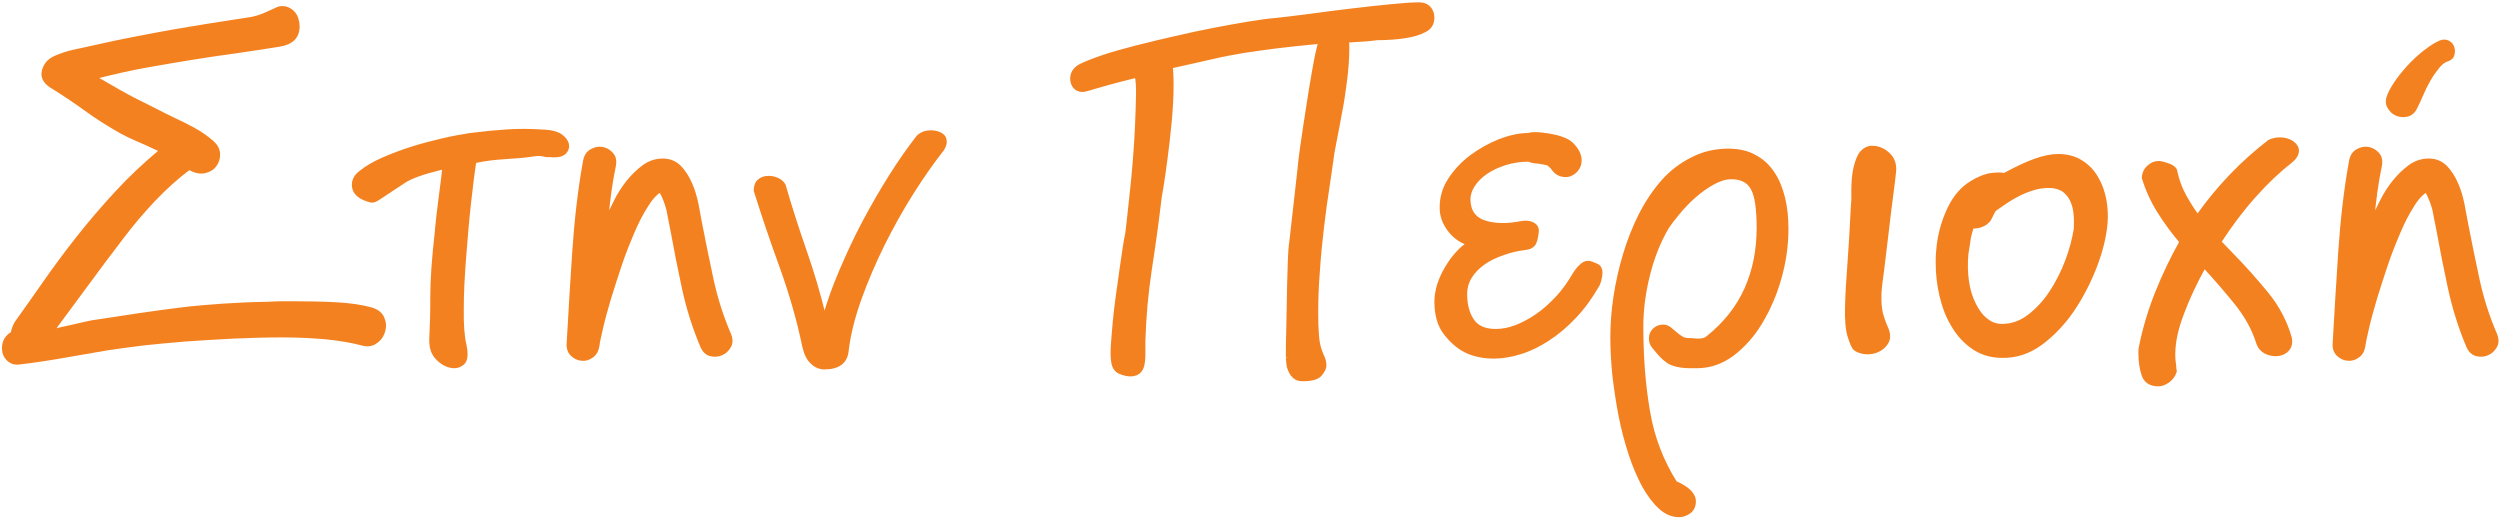
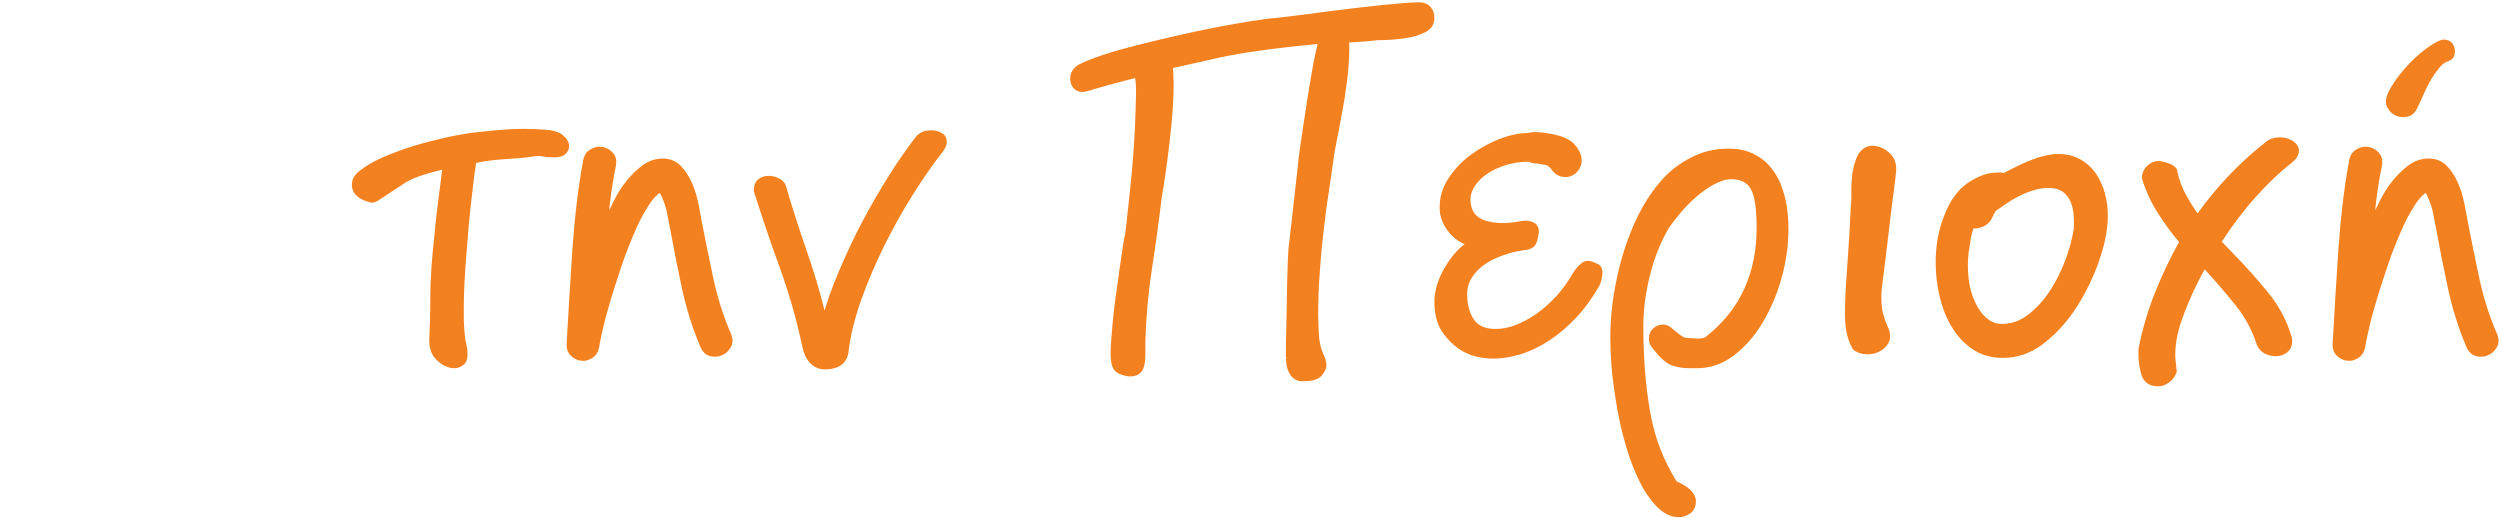
<svg xmlns="http://www.w3.org/2000/svg" width="1057" height="219" viewBox="0 0 1057 219" fill="none">
-   <path d="M162.194 139.957C161.685 141.893 160.564 143.523 158.832 144.644C157.201 145.867 155.163 146.071 152.819 145.358C148.641 144.237 143.648 143.421 137.839 142.81C132.03 142.3 125.814 141.995 119.19 141.995C112.464 141.995 105.637 142.199 98.707 142.504C91.777 142.81 84.95 143.319 78.428 143.727C71.906 144.237 65.791 144.848 60.084 145.46C54.378 146.173 49.384 146.886 45.206 147.498C39.398 148.517 33.283 149.536 26.965 150.657C20.647 151.778 14.431 152.695 8.52 153.408C6.686 153.714 5.259 153.408 4.036 152.491C2.813 151.574 2.1 150.453 1.692 149.026C1.387 147.6 1.387 146.173 1.896 144.644C2.406 143.116 3.425 141.893 5.157 140.874C5.565 138.938 6.176 137.511 6.788 136.492C10.66 131.091 14.736 125.282 19.016 119.168C23.296 113.053 27.882 106.837 32.876 100.519C37.869 94.201 43.27 87.882 49.079 81.564C54.887 75.246 61.206 69.336 68.033 63.629C63.855 61.693 60.594 60.164 58.148 59.145C55.703 58.126 53.461 57.005 51.321 55.884C45.919 52.827 40.926 49.668 36.442 46.407C31.958 43.146 26.965 39.783 21.36 36.318C18.711 34.484 17.692 32.344 18.405 29.796C19.118 27.249 20.647 25.516 22.991 24.395C25.742 23.172 28.494 22.255 31.245 21.644C33.996 21.134 36.748 20.421 39.703 19.809C45.919 18.383 51.83 17.16 57.129 16.141C62.53 15.122 67.727 14.103 72.925 13.185C78.122 12.268 83.319 11.453 88.822 10.536C94.223 9.721 100.134 8.803 106.554 7.784C108.082 7.479 109.713 6.969 111.547 6.256C113.381 5.441 115.42 4.523 117.865 3.402C119.394 3.097 120.719 3.199 121.738 3.708C122.757 4.218 123.572 4.829 124.285 5.644C124.897 6.46 125.406 7.377 125.61 8.396C125.916 9.415 126.018 10.23 126.018 11.147C126.018 15.631 123.368 18.281 118.069 19.096C112.057 20.115 106.044 20.93 100.032 21.848C94.019 22.663 87.803 23.58 81.485 24.599C75.167 25.618 68.543 26.739 61.715 27.962C54.887 29.185 47.754 30.815 40.213 32.751C43.881 34.79 47.142 36.726 49.996 38.356C52.849 39.987 55.703 41.515 58.352 42.84C61.002 44.165 63.549 45.388 65.893 46.611C68.237 47.834 70.683 49.056 73.23 50.279C76.288 51.706 79.243 53.133 81.994 54.661C84.746 56.19 87.395 58.024 89.739 60.062C91.37 61.489 92.287 63.12 92.389 64.954C92.491 66.788 91.981 68.52 90.962 69.845C89.943 71.272 88.414 72.189 86.478 72.597C84.542 73.004 82.402 72.495 79.956 71.17C74.759 75.042 69.868 79.526 65.078 84.52C60.39 89.513 55.703 94.914 51.321 100.825C46.837 106.633 42.353 112.646 37.869 118.76C33.385 124.874 28.188 131.906 22.277 139.855C25.029 139.142 27.373 138.632 29.309 138.224C31.143 137.817 32.774 137.409 34.2 137.103C35.627 136.797 36.85 136.492 37.869 136.288C38.888 136.084 39.907 135.881 40.926 135.779C47.346 134.76 53.359 133.944 59.065 133.027C64.772 132.212 70.479 131.397 76.288 130.683C82.096 129.97 88.007 129.46 94.019 129.053C100.032 128.645 106.656 128.339 113.789 128.237C115.318 128.135 116.948 128.034 118.782 128.034C120.617 128.034 122.451 128.034 124.387 128.034C130.196 128.034 136.106 128.135 141.915 128.441C147.724 128.747 152.717 129.46 156.793 130.581C159.341 131.295 160.972 132.517 161.787 134.352C162.602 136.186 162.806 138.02 162.194 139.957Z" fill="#F48120" stroke="#F48120" stroke-width="1.32" stroke-miterlimit="10" />
  <path d="M230.376 65.661C228.949 65.253 227.421 65.151 225.79 65.457C223.039 65.865 220.593 66.17 218.555 66.272C216.517 66.374 214.581 66.578 212.848 66.68C211.014 66.782 209.18 66.986 207.345 67.189C205.511 67.393 203.269 67.801 200.721 68.31C200.008 72.794 199.295 78.603 198.48 85.94C197.664 93.277 197.053 100.818 196.441 108.563C195.83 116.41 195.422 123.645 195.422 130.473C195.32 137.301 195.728 142.396 196.543 145.759C197.359 149.631 197.155 152.281 195.83 153.504C194.505 154.727 192.875 155.236 190.938 154.93C188.9 154.625 186.76 153.504 184.824 151.466C182.786 149.428 181.971 146.574 182.175 142.804C182.276 140.46 182.378 137.81 182.48 134.957C182.582 132.104 182.582 128.945 182.582 125.48C182.582 118.55 183.194 109.582 184.416 98.78C184.722 95.723 184.926 93.073 185.232 90.73C185.537 88.386 185.741 86.246 186.047 84.106C186.353 81.966 186.557 79.928 186.862 77.788C187.168 75.648 187.372 73.406 187.678 70.858C182.786 72.081 179.219 73.1 176.977 73.915C174.735 74.73 172.799 75.546 171.169 76.565C169.64 77.584 168.01 78.603 166.379 79.724C164.749 80.845 162.71 82.17 160.367 83.698C158.838 84.819 157.615 85.227 156.596 84.921C152.418 83.8 150.074 81.966 149.565 79.418C149.055 76.871 149.972 74.629 152.418 72.794C155.068 70.654 158.227 68.82 161.997 67.189C165.768 65.559 169.742 64.03 173.92 62.706C178.098 61.381 182.378 60.26 186.658 59.241C190.938 58.222 195.015 57.508 198.785 56.897C204.492 56.184 209.689 55.674 214.377 55.368C219.065 55.062 224.262 55.063 230.172 55.47C233.23 55.572 235.573 56.286 237.102 57.305C238.631 58.426 239.548 59.648 239.853 60.871C240.159 62.094 239.853 63.317 238.936 64.336C238.019 65.355 236.592 65.865 234.656 65.865C233.943 65.865 233.23 65.865 232.618 65.763C231.701 65.865 230.988 65.763 230.376 65.661Z" fill="#F48120" stroke="#F48120" stroke-width="1.32" stroke-miterlimit="10" />
  <path d="M279.19 80.63C277.254 81.751 275.216 83.891 273.28 87.152C271.241 90.311 269.305 94.082 267.471 98.464C265.637 102.744 263.802 107.33 262.172 112.221C260.541 117.113 259.013 121.801 257.688 126.183C256.363 130.666 255.242 134.641 254.427 138.207C253.612 141.774 253 144.322 252.796 146.054C252.491 148.092 251.675 149.723 250.249 150.64C248.822 151.659 247.395 152.067 245.867 151.863C244.338 151.761 243.013 151.048 241.791 149.927C240.568 148.704 240.058 147.073 240.262 144.831C240.975 132.603 241.689 119.763 242.606 106.413C243.523 93.063 244.95 80.223 247.192 67.994C247.599 65.854 248.618 64.427 250.147 63.612C251.675 62.797 253.204 62.491 254.733 62.797C256.261 63.103 257.586 63.816 258.707 65.141C259.828 66.364 260.134 68.096 259.726 70.134C258.197 77.471 257.178 85.013 256.567 92.656C257.586 90.414 258.809 87.866 260.236 85.013C261.662 82.159 263.395 79.408 265.433 76.86C267.471 74.312 269.713 72.172 272.159 70.338C274.604 68.606 277.254 67.689 280.209 67.689C283.164 67.689 285.508 68.707 287.444 70.644C289.279 72.58 290.807 74.924 292.03 77.777C293.253 80.529 294.068 83.484 294.68 86.439C295.189 89.394 295.699 91.942 296.106 94.082C297.635 102.031 299.266 109.979 300.998 118.03C302.73 126.081 305.176 133.826 308.437 141.367C309.252 143.303 309.252 145.035 308.437 146.462C307.622 147.889 306.501 149.009 304.972 149.621C303.546 150.232 302.017 150.334 300.387 149.927C298.756 149.519 297.533 148.296 296.718 146.36C293.355 138.411 290.807 130.259 288.973 121.8C287.139 113.342 285.508 104.986 283.98 96.63C283.47 93.878 282.859 91.127 282.349 88.376C281.534 85.522 280.617 82.974 279.19 80.63Z" fill="#F48120" stroke="#F48120" stroke-width="1.32" stroke-miterlimit="10" />
  <path d="M388.021 57.901C389.448 56.474 391.282 55.761 393.626 55.761C395.155 55.761 396.581 56.066 397.804 56.78C399.027 57.493 399.638 58.512 399.638 59.939C399.638 60.958 399.231 62.079 398.416 63.302C394.237 68.601 389.957 74.715 385.575 81.645C381.193 88.574 377.117 95.912 373.347 103.453C369.576 111.096 366.315 118.739 363.564 126.381C360.812 134.126 358.978 141.362 358.163 148.19C357.755 153.081 354.494 155.527 348.583 155.527C346.647 155.527 344.813 154.813 343.284 153.285C341.654 151.858 340.533 149.514 339.82 146.253C337.476 134.942 334.215 123.834 330.24 112.726C326.164 101.618 322.597 90.918 319.336 80.626C319.336 78.689 319.846 77.263 320.967 76.346C322.088 75.429 323.413 75.021 324.941 75.021C326.062 75.021 327.285 75.225 328.508 75.734C329.731 76.244 330.75 77.059 331.463 78.18C334.215 87.657 337.17 96.829 340.329 105.899C343.488 114.968 346.24 124.14 348.583 133.821C350.214 127.808 352.558 121.388 355.513 114.459C358.468 107.529 361.627 100.701 365.194 93.975C368.761 87.25 372.531 80.728 376.506 74.409C380.48 68.091 384.251 62.792 388.021 57.901Z" fill="#F48120" stroke="#F48120" stroke-width="1.32" stroke-miterlimit="10" />
  <path d="M569.615 17.346C569.717 17.855 569.818 18.467 569.818 18.976C569.818 19.486 569.818 20.199 569.818 20.811C569.818 24.581 569.513 28.963 568.901 33.855C568.29 38.848 567.577 43.536 566.659 48.122C565.844 52.707 565.029 56.783 564.316 60.452C563.602 64.121 563.195 66.465 563.093 67.789C562.685 70.745 562.074 74.719 561.36 79.713C560.545 84.706 559.832 90.209 559.118 96.221C558.405 102.234 557.794 108.348 557.386 114.666C556.876 120.984 556.673 126.997 556.673 132.5C556.673 135.863 556.775 138.92 556.978 141.57C557.182 144.321 557.59 146.563 558.303 148.397C558.609 149.111 558.915 150.028 559.424 151.149C559.934 152.27 560.137 153.391 560.137 154.512C560.137 155.734 559.424 157.059 558.201 158.486C556.876 159.912 554.431 160.524 550.762 160.524C549.335 160.524 548.214 160.218 547.399 159.505C546.584 158.791 545.871 157.976 545.463 156.957C544.953 155.938 544.648 154.919 544.546 153.798C544.444 152.677 544.342 151.76 544.342 151.047C544.342 151.149 544.342 150.333 544.342 148.601C544.342 146.869 544.342 144.525 544.444 141.467C544.546 138.512 544.546 135.149 544.648 131.481C544.75 127.812 544.75 124.144 544.851 120.475C544.953 116.806 545.055 113.443 545.157 110.182C545.259 106.921 545.463 104.272 545.769 102.336L549.335 70.745C549.437 68.91 549.845 65.65 550.558 60.86C551.272 56.07 551.985 50.873 552.902 45.268C553.717 39.663 554.634 34.364 555.552 29.167C556.469 23.97 557.284 20.301 557.997 17.855C550.762 18.569 544.648 19.18 539.756 19.792C534.763 20.403 530.177 21.116 525.897 21.728C521.617 22.441 517.133 23.256 512.445 24.378C507.758 25.396 502.051 26.721 495.223 28.25C495.631 32.836 495.631 37.931 495.325 43.434C495.019 48.937 494.51 54.338 493.898 59.535C493.287 64.732 492.676 69.522 492.064 73.7C491.453 77.98 490.943 81.139 490.536 83.177C489.313 93.572 487.886 103.864 486.357 113.749C484.829 123.736 483.912 133.926 483.606 144.321V150.13C483.606 153.289 483.096 155.531 482.077 156.753C481.058 157.976 479.632 158.486 478.001 158.486C476.778 158.486 475.25 158.18 473.517 157.467C471.785 156.753 470.766 155.225 470.46 152.881C470.154 151.047 470.154 148.601 470.358 145.544C470.562 142.487 470.868 139.124 471.173 135.659C471.479 132.092 471.989 128.424 472.498 124.551C473.008 120.679 473.619 117.112 474.027 113.647C474.536 110.284 474.944 107.227 475.352 104.68C475.759 102.132 476.065 100.196 476.371 98.973C476.473 98.157 476.778 96.119 477.084 92.96C477.39 89.801 477.899 86.031 478.307 81.649C478.816 77.369 479.224 72.681 479.632 67.688C480.039 62.694 480.345 57.803 480.549 53.217C480.753 48.529 480.855 44.351 480.956 40.58C481.058 36.81 480.855 34.059 480.447 32.224C472.091 34.262 466.384 35.893 463.225 36.81C460.066 37.829 458.231 38.236 457.722 38.236C456.295 38.236 455.174 37.727 454.359 36.81C453.544 35.791 453.136 34.67 453.136 33.243C453.136 32.224 453.34 31.307 453.849 30.39C454.359 29.473 455.174 28.657 456.295 27.944C458.639 26.721 462.002 25.396 466.18 23.97C470.46 22.543 475.148 21.218 480.345 19.893C485.542 18.569 491.045 17.244 496.854 15.919C502.662 14.594 508.165 13.371 513.566 12.352C518.967 11.333 523.859 10.416 528.343 9.703C532.827 8.989 536.393 8.48 539.247 8.276C543.119 7.869 547.909 7.257 553.615 6.544C559.322 5.729 565.131 5.015 571.041 4.302C576.952 3.589 582.557 2.977 587.754 2.468C592.951 1.958 597.027 1.652 599.983 1.652C601.919 1.652 603.346 2.264 604.365 3.385C605.384 4.608 605.791 5.932 605.791 7.461C605.791 10.009 604.67 11.843 602.428 12.964C600.187 14.187 597.333 15.002 593.97 15.512C590.607 16.021 586.735 16.327 582.353 16.327C577.971 16.938 573.793 17.04 569.615 17.346Z" fill="#F48120" stroke="#F48120" stroke-width="1.32" stroke-miterlimit="10" />
  <path d="M675.706 120.383C672.751 125.58 669.49 130.064 665.923 133.834C662.254 137.707 658.586 140.866 654.611 143.414C650.739 145.961 646.765 147.897 642.79 149.12C638.816 150.343 635.045 150.955 631.581 150.955C626.893 150.955 622.715 150.038 619.25 148.203C616.498 146.777 613.747 144.433 611.097 141.07C608.448 137.707 607.123 133.223 607.123 127.516C607.123 125.274 607.531 122.931 608.244 120.485C609.059 118.039 610.078 115.695 611.403 113.453C612.728 111.211 614.155 109.173 615.785 107.339C617.416 105.504 619.046 104.078 620.677 103.059C617.314 101.938 614.664 99.9 612.524 97.046C610.384 94.091 609.365 91.136 609.365 88.079C609.263 83.799 610.384 79.722 612.83 75.952C615.276 72.181 618.333 68.92 622.001 66.169C625.67 63.417 629.746 61.175 634.026 59.443C638.306 57.812 642.383 56.895 646.153 56.895C647.376 56.488 649.312 56.386 651.758 56.691C658.28 57.405 662.662 58.831 664.802 61.074C666.942 63.315 668.063 65.557 668.063 67.799C668.063 69.226 667.655 70.449 666.84 71.57C666.025 72.691 665.006 73.404 663.783 73.913C662.56 74.321 661.337 74.321 659.91 73.913C658.484 73.506 657.261 72.487 656.14 70.754L655.936 70.551C655.528 70.245 655.121 69.939 654.917 69.532C654.204 69.226 653.49 69.022 652.675 68.92C651.86 68.818 651.146 68.615 650.433 68.513C648.905 68.513 647.478 68.207 646.255 67.697C642.892 67.697 639.631 68.207 636.574 69.124C633.415 70.143 630.663 71.366 628.32 72.996C625.976 74.627 624.141 76.461 622.817 78.601C621.492 80.741 620.88 82.983 621.084 85.225C621.39 89.709 623.632 92.562 627.81 93.887C631.988 95.212 636.982 95.314 642.892 94.193C644.828 93.785 646.561 93.887 647.987 94.6C649.414 95.314 650.127 96.435 649.924 98.167C649.618 100.919 649.108 102.753 648.293 103.568C647.478 104.384 646.459 104.893 645.134 104.995C641.771 105.402 638.612 106.116 635.555 107.237C632.498 108.256 629.746 109.581 627.402 111.211C625.058 112.842 623.122 114.778 621.797 116.918C620.371 119.16 619.657 121.606 619.657 124.459C619.657 128.943 620.677 132.612 622.613 135.465C624.549 138.318 627.81 139.745 632.396 139.745C635.045 139.745 637.899 139.235 640.854 138.114C643.809 136.993 646.866 135.363 649.822 133.325C652.777 131.287 655.63 128.739 658.382 125.784C661.133 122.829 663.477 119.466 665.617 115.797C666.738 113.963 667.961 112.638 669.184 111.721C670.407 110.804 671.833 110.702 673.362 111.415C674.075 111.721 674.687 111.925 675.298 112.23C675.91 112.536 676.419 113.046 676.623 113.861C676.929 114.574 676.929 115.491 676.725 116.816C676.521 118.141 676.215 119.262 675.706 120.383Z" fill="#F48120" stroke="#F48120" stroke-width="1.32" stroke-miterlimit="10" />
  <path d="M730.729 63.505C735.009 63.505 738.779 64.32 741.836 66.052C744.996 67.683 747.543 70.027 749.581 73.084C751.619 76.04 753.046 79.606 754.065 83.682C755.084 87.759 755.492 92.141 755.492 96.828C755.492 103.86 754.473 110.789 752.537 117.617C750.6 124.547 747.849 130.763 744.486 136.368C741.123 141.973 737.047 146.457 732.461 149.921C727.773 153.386 722.78 155.017 717.481 155.017H714.322C711.57 155.017 709.023 154.609 706.883 153.794C704.743 152.979 702.195 150.635 699.24 146.864C698.221 145.743 697.813 144.52 697.813 143.094C697.813 141.565 698.323 140.342 699.444 139.323C700.564 138.304 701.787 137.896 703.214 137.896C704.233 137.896 705.048 138.202 705.864 138.814C706.679 139.425 707.392 140.138 708.207 140.75C709.023 141.463 709.838 142.074 710.755 142.686C711.672 143.297 712.691 143.603 714.016 143.603C714.831 143.603 715.545 143.603 716.258 143.705C716.869 143.807 717.583 143.807 718.194 143.807C718.908 143.807 719.519 143.705 720.13 143.603C720.742 143.501 721.455 143.094 722.067 142.584C729.302 136.775 734.703 129.948 738.168 122.203C741.633 114.458 743.365 105.898 743.365 96.421C743.365 88.166 742.55 82.561 740.817 79.606C739.187 76.651 736.232 75.122 732.053 75.122C729.506 75.122 726.958 75.937 724.207 77.466C721.455 78.995 718.908 80.829 716.462 82.969C714.016 85.109 711.774 87.453 709.736 89.899C707.698 92.344 706.169 94.383 705.048 96.013C701.38 102.229 698.73 109.057 696.896 116.496C695.062 123.833 694.144 131.069 694.144 137.998C694.144 151.042 695.062 163.067 696.998 174.073C698.832 184.977 702.704 194.964 708.411 204.034C710.755 205.053 712.691 206.174 714.118 207.498C715.545 208.823 716.36 210.352 716.36 211.982C716.36 213.918 715.647 215.447 714.322 216.466C712.895 217.485 711.468 217.995 709.94 217.995C706.985 217.995 704.335 216.874 701.787 214.53C699.24 212.186 696.998 209.129 694.858 205.358C692.82 201.486 690.883 197.104 689.253 192.11C687.622 187.117 686.196 181.818 685.075 176.213C683.954 170.608 683.139 164.902 682.425 159.195C681.814 153.386 681.508 147.883 681.508 142.584C681.508 137.183 681.916 131.476 682.833 125.464C683.75 119.451 685.075 113.541 686.807 107.732C688.54 101.924 690.782 96.217 693.431 90.918C696.183 85.517 699.342 80.829 702.908 76.753C706.475 72.676 710.653 69.517 715.341 67.174C720.029 64.728 725.124 63.505 730.729 63.505Z" fill="#F48120" stroke="#F48120" stroke-width="1.32" stroke-miterlimit="10" />
  <path d="M794.82 124.152C794.718 127.514 794.922 130.266 795.432 132.508C795.737 133.527 796.043 134.444 796.349 135.463C796.655 136.482 797.266 137.705 797.878 139.234C798.693 141.374 798.693 143.106 797.878 144.635C797.062 146.163 795.839 147.284 794.209 148.099C792.578 148.915 790.846 149.22 789.012 149.119C787.177 149.017 785.547 148.507 784.324 147.59C783.611 147.08 782.795 145.246 781.878 142.393C780.961 139.54 780.553 135.056 780.757 129.247C780.859 124.05 781.267 118.037 781.776 111.21C782.286 104.28 782.795 96.229 783.203 87.058C783.305 86.039 783.407 85.02 783.407 83.899C783.407 82.778 783.407 81.453 783.407 79.924C783.407 78.396 783.509 76.969 783.611 75.542C783.713 74.116 783.916 72.791 784.222 71.364C784.935 68.205 785.853 65.861 786.974 64.537C788.095 63.212 789.419 62.498 790.948 62.295C793.597 62.193 796.043 63.008 798.183 64.944C800.323 66.779 801.24 69.224 801.037 72.179C800.935 73.708 800.527 76.867 799.916 81.657C799.304 86.446 798.591 91.643 797.979 97.35C797.266 102.955 796.655 108.356 796.043 113.451C795.33 118.445 794.922 122.012 794.82 124.152Z" fill="#F48120" stroke="#F48120" stroke-width="1.32" stroke-miterlimit="10" />
  <path d="M846.587 150.652C841.9 150.652 837.823 149.43 834.359 147.086C830.894 144.742 828.041 141.685 825.799 137.914C823.455 134.144 821.824 129.864 820.703 125.176C819.582 120.386 819.073 115.801 819.073 111.113C819.073 109.686 819.073 108.464 819.175 107.241C819.277 106.018 819.378 104.897 819.48 103.776C820.194 98.171 821.722 92.974 824.066 88.082C826.41 83.191 829.569 79.522 833.442 77.178C836.601 75.242 839.454 74.121 841.9 73.815C844.345 73.51 846.18 73.51 847.403 73.815C852.294 71.166 856.574 69.128 860.243 67.803C863.911 66.478 867.274 65.765 870.128 65.765C874 65.765 877.363 66.682 880.013 68.414C882.764 70.147 884.904 72.389 886.535 75.242C888.165 77.993 889.286 81.153 889.898 84.413C890.509 87.776 890.713 91.139 890.407 94.502C889.898 100.209 888.369 106.323 885.821 112.947C883.274 119.469 880.115 125.584 876.242 131.29C872.37 136.895 867.886 141.583 862.791 145.353C857.695 149.022 852.294 150.754 846.587 150.652ZM866.255 78.809C864.013 78.809 861.771 79.114 859.53 79.828C857.288 80.541 855.148 81.356 853.109 82.477C851.071 83.496 849.237 84.617 847.606 85.738C845.976 86.859 844.651 87.776 843.632 88.49C843.225 88.796 842.817 89.407 842.409 90.324C841.696 91.853 841.186 92.77 840.983 93.076C840.677 93.381 840.473 93.585 840.167 93.891C839.454 94.604 838.537 95.114 837.314 95.521C836.091 95.929 834.97 96.031 833.849 95.929C833.136 98.171 832.626 100.209 832.423 101.941C832.117 103.776 831.913 105.508 831.607 107.139C831.2 111.317 831.301 115.189 831.811 118.858C832.321 122.526 833.34 125.788 834.766 128.641C836.193 131.494 837.824 133.736 839.862 135.265C841.9 136.895 844.04 137.608 846.486 137.608C850.562 137.608 854.332 136.284 857.797 133.634C861.262 130.985 864.319 127.724 866.969 123.749C869.618 119.775 871.86 115.393 873.695 110.603C875.529 105.814 876.752 101.228 877.465 96.744C877.567 94.706 877.567 92.566 877.363 90.426C877.159 88.286 876.65 86.35 875.835 84.617C875.019 82.885 873.796 81.458 872.268 80.337C870.535 79.318 868.599 78.809 866.255 78.809Z" fill="#F48120" stroke="#F48120" stroke-width="1.32" stroke-miterlimit="10" />
  <path d="M963.996 58.736C965.932 58.736 967.664 59.246 969.091 60.163C970.518 61.182 971.333 62.303 971.333 63.73C971.333 64.443 971.129 65.156 970.62 66.073C970.11 66.889 969.295 67.704 968.174 68.621C963.282 72.392 958.289 77.181 953.092 82.99C947.895 88.799 943.105 95.219 938.519 102.25L943.92 107.855C949.117 113.154 953.907 118.555 958.493 124.16C963.079 129.765 966.34 135.981 968.276 142.707C968.378 143.114 968.48 143.726 968.48 144.337C968.48 146.172 967.766 147.497 966.543 148.516C965.219 149.535 963.69 149.942 962.06 149.942C960.531 149.942 959.104 149.535 957.678 148.821C956.251 148.006 955.334 146.885 954.722 145.357C952.786 139.242 949.729 133.637 945.551 128.44C941.373 123.243 936.889 118.046 931.997 112.747C928.329 119.269 925.271 125.791 922.826 132.312C920.278 138.834 919.055 144.643 919.055 149.739C919.055 150.452 919.055 151.267 919.157 152.388C919.259 153.407 919.361 154.324 919.463 155.038C919.463 155.445 919.463 155.853 919.565 156.159C919.667 156.464 919.667 156.77 919.667 157.076C919.157 158.706 918.138 160.133 916.711 161.152C915.285 162.171 913.96 162.681 912.533 162.681C909.17 162.681 907.03 161.254 906.113 158.502C905.196 155.751 904.788 152.694 904.788 149.331C904.788 148.923 904.788 148.414 904.788 148.006C904.788 147.497 904.89 147.089 904.992 146.681C906.521 139.038 908.763 131.497 911.718 124.058C914.673 116.619 918.138 109.282 922.112 102.25C918.648 98.174 915.488 93.894 912.635 89.308C909.782 84.722 907.642 79.933 906.215 75.143C906.317 73.207 907.132 71.576 908.457 70.456C909.782 69.233 911.208 68.723 912.737 68.723C913.145 68.723 913.756 68.825 914.571 69.029C915.387 69.233 916.202 69.538 917.119 69.844C917.934 70.15 918.648 70.659 919.157 71.067C919.667 71.577 919.972 72.188 919.972 72.799C920.787 76.468 922.01 79.729 923.641 82.684C925.271 85.639 927.106 88.595 929.144 91.346C937.806 79.118 947.895 68.621 959.41 59.755C960.837 59.042 962.365 58.736 963.996 58.736Z" fill="#F48120" stroke="#F48120" stroke-width="1.32" stroke-miterlimit="10" />
  <path d="M1025.85 80.623C1023.92 81.744 1021.88 83.884 1019.94 87.145C1017.91 90.304 1015.97 94.075 1014.14 98.457C1012.3 102.737 1010.47 107.323 1008.84 112.214C1007.21 117.106 1005.68 121.793 1004.35 126.175C1003.03 130.659 1001.91 134.633 1001.09 138.2C1000.28 141.767 999.664 144.314 999.461 146.047C999.155 148.085 998.34 149.715 996.913 150.633C995.486 151.652 994.06 152.059 992.531 151.855C991.002 151.754 989.678 151.04 988.455 149.919C987.232 148.696 986.722 147.066 986.926 144.824C987.64 132.595 988.353 119.755 989.27 106.405C990.187 93.056 991.614 80.216 993.856 67.987C994.263 65.847 995.282 64.42 996.811 63.605C998.34 62.79 999.868 62.484 1001.4 62.79C1002.93 63.095 1004.25 63.809 1005.37 65.133C1006.49 66.356 1006.8 68.089 1006.39 70.127C1004.86 77.464 1003.84 85.005 1003.23 92.648C1004.25 90.406 1005.47 87.859 1006.9 85.005C1008.33 82.152 1010.06 79.4 1012.1 76.853C1014.14 74.305 1016.38 72.165 1018.82 70.331C1021.27 68.598 1023.92 67.681 1026.87 67.681C1029.83 67.681 1032.17 68.7 1034.11 70.636C1035.94 72.573 1037.47 74.916 1038.69 77.77C1039.92 80.521 1040.73 83.476 1041.34 86.432C1041.85 89.387 1042.36 91.935 1042.77 94.075C1044.3 102.023 1045.93 109.972 1047.66 118.023C1049.39 126.073 1051.84 133.818 1055.1 141.359C1055.92 143.295 1055.92 145.028 1055.1 146.455C1054.29 147.881 1053.17 149.002 1051.64 149.614C1050.21 150.225 1048.68 150.327 1047.05 149.919C1045.42 149.512 1044.2 148.289 1043.38 146.353C1040.02 138.404 1037.47 130.251 1035.64 121.793C1033.8 113.335 1032.17 104.979 1030.64 96.622C1030.13 93.871 1029.52 91.12 1029.01 88.368C1028.2 85.515 1027.18 82.967 1025.85 80.623ZM1034.82 25.288C1033.4 25.696 1032.07 26.715 1030.75 28.345C1029.42 29.976 1028.2 31.708 1027.08 33.644C1025.96 35.581 1024.94 37.619 1024.02 39.759C1023.1 41.899 1022.29 43.733 1021.57 45.058C1020.76 46.994 1019.54 48.217 1017.91 48.625C1016.28 49.032 1014.75 48.93 1013.32 48.319C1011.89 47.708 1010.77 46.688 1009.96 45.16C1009.14 43.733 1009.24 42.001 1010.06 40.064C1010.87 38.128 1012.2 35.988 1013.93 33.543C1015.66 31.199 1017.6 28.957 1019.64 26.817C1021.78 24.677 1023.82 22.842 1026.06 21.212C1028.2 19.581 1030.24 18.358 1031.97 17.645C1033.19 17.238 1034.31 17.339 1035.23 17.849C1036.15 18.358 1036.76 19.174 1037.06 20.193C1037.37 21.212 1037.37 22.129 1037.06 23.148C1036.86 24.167 1036.04 24.88 1034.82 25.288Z" fill="#F48120" stroke="#F48120" stroke-width="1.32" stroke-miterlimit="10" />
</svg>